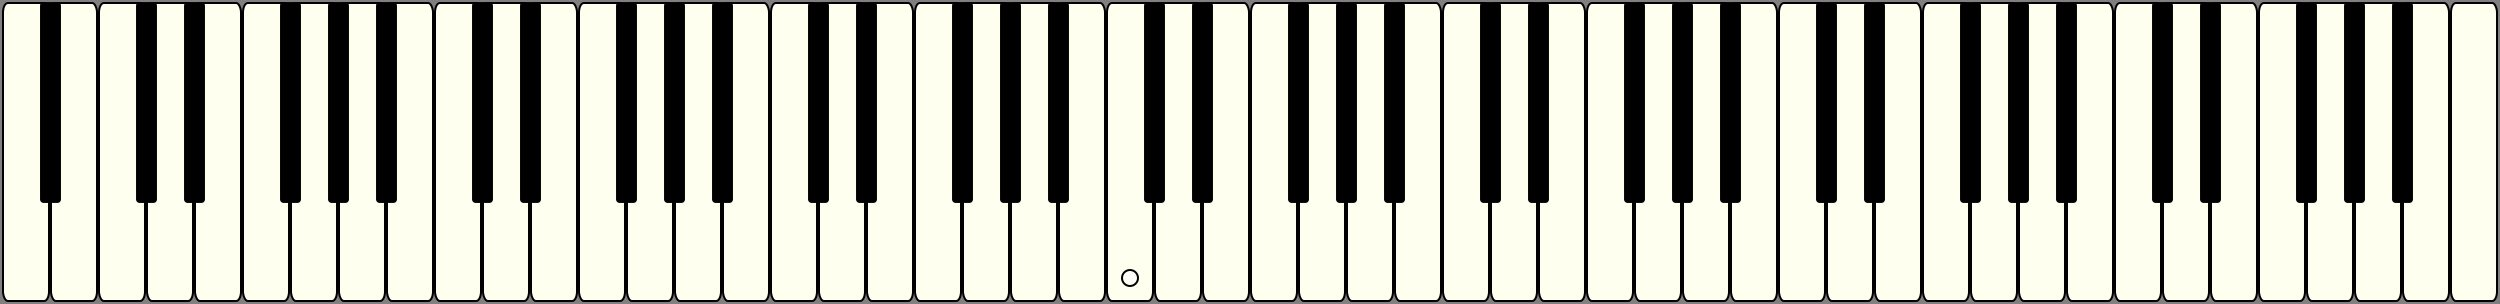
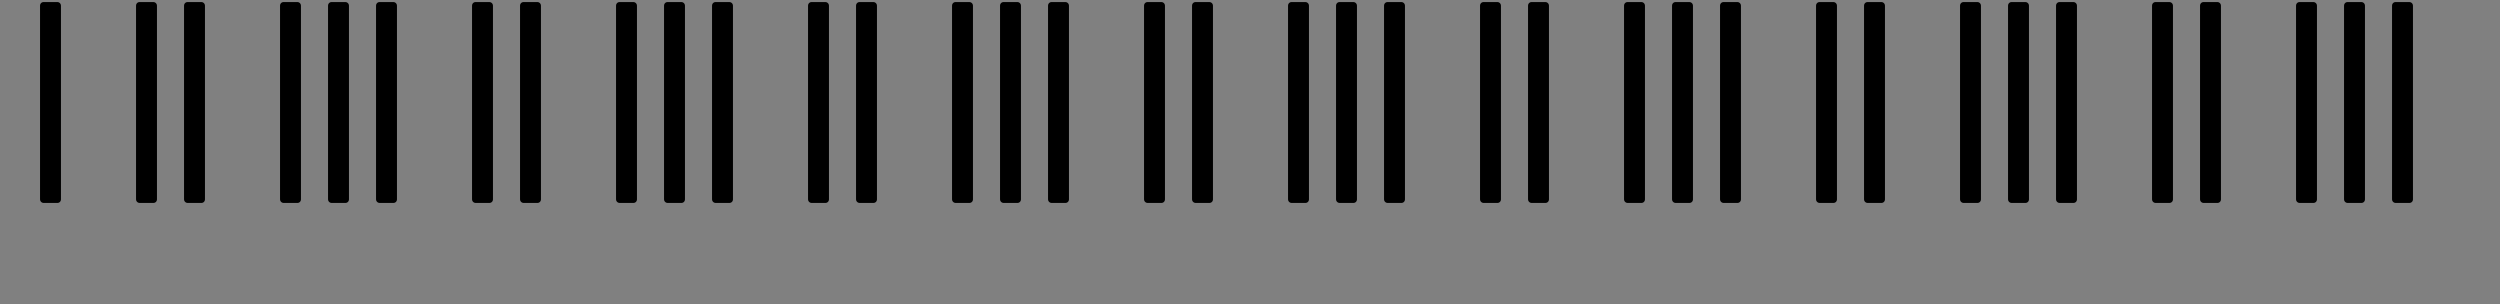
<svg xmlns="http://www.w3.org/2000/svg" xmlns:xlink="http://www.w3.org/1999/xlink" version="1.0" width="1250" height="152">
  <rect width="100%" height="100%" fill="#808080" stroke="none" />
-   <rect id="keyw" width="23" height="149" rx="2.4" ry="4.8" x="1.5" y="1.5" style="fill:#fffff0;fill-opacity:1;stroke:black;stroke-width:1;stroke-opacity:1" />
  <use x="24" xlink:href="#keyw" />
  <use x="48" xlink:href="#keyw" />
  <use x="72" xlink:href="#keyw" />
  <use x="96" xlink:href="#keyw" />
  <use x="120" xlink:href="#keyw" />
  <use x="144" xlink:href="#keyw" />
  <use x="168" xlink:href="#keyw" />
  <use x="192" xlink:href="#keyw" />
  <use x="216" xlink:href="#keyw" />
  <use x="240" xlink:href="#keyw" />
  <use x="264" xlink:href="#keyw" />
  <use x="288" xlink:href="#keyw" />
  <use x="312" xlink:href="#keyw" />
  <use x="336" xlink:href="#keyw" />
  <use x="360" xlink:href="#keyw" />
  <use x="384" xlink:href="#keyw" />
  <use x="408" xlink:href="#keyw" />
  <use x="432" xlink:href="#keyw" />
  <use x="456" xlink:href="#keyw" />
  <use x="480" xlink:href="#keyw" />
  <use x="504" xlink:href="#keyw" />
  <use x="528" xlink:href="#keyw" />
  <use x="552" xlink:href="#keyw" />
  <use x="576" xlink:href="#keyw" />
  <use x="600" xlink:href="#keyw" />
  <use x="624" xlink:href="#keyw" />
  <use x="648" xlink:href="#keyw" />
  <use x="672" xlink:href="#keyw" />
  <use x="696" xlink:href="#keyw" />
  <use x="720" xlink:href="#keyw" />
  <use x="744" xlink:href="#keyw" />
  <use x="768" xlink:href="#keyw" />
  <use x="792" xlink:href="#keyw" />
  <use x="816" xlink:href="#keyw" />
  <use x="840" xlink:href="#keyw" />
  <use x="864" xlink:href="#keyw" />
  <use x="888" xlink:href="#keyw" />
  <use x="912" xlink:href="#keyw" />
  <use x="936" xlink:href="#keyw" />
  <use x="960" xlink:href="#keyw" />
  <use x="984" xlink:href="#keyw" />
  <use x="1008" xlink:href="#keyw" />
  <use x="1032" xlink:href="#keyw" />
  <use x="1056" xlink:href="#keyw" />
  <use x="1080" xlink:href="#keyw" />
  <use x="1104" xlink:href="#keyw" />
  <use x="1128" xlink:href="#keyw" />
  <use x="1152" xlink:href="#keyw" />
  <use x="1176" xlink:href="#keyw" />
  <use x="1200" xlink:href="#keyw" />
  <use x="1224" xlink:href="#keyw" />
-   <circle cx="565" cy="139" r="4" fill="white" fill-opacity="0.5" stroke="black" />
  <rect id="keyb" width="9" height="99" rx="1" ry="1" x="20.75" y="1.75" style="fill:black;fill-opacity:1;stroke:black;stroke-width:1.46;stroke-opacity:1" />
  <use x="48" xlink:href="#keyb" />
  <use x="72" xlink:href="#keyb" />
  <use x="120" xlink:href="#keyb" />
  <use x="144" xlink:href="#keyb" />
  <use x="168" xlink:href="#keyb" />
  <use x="216" xlink:href="#keyb" />
  <use x="240" xlink:href="#keyb" />
  <use x="288" xlink:href="#keyb" />
  <use x="312" xlink:href="#keyb" />
  <use x="336" xlink:href="#keyb" />
  <use x="384" xlink:href="#keyb" />
  <use x="408" xlink:href="#keyb" />
  <use x="456" xlink:href="#keyb" />
  <use x="480" xlink:href="#keyb" />
  <use x="504" xlink:href="#keyb" />
  <use x="552" xlink:href="#keyb" />
  <use x="576" xlink:href="#keyb" />
  <use x="624" xlink:href="#keyb" />
  <use x="648" xlink:href="#keyb" />
  <use x="672" xlink:href="#keyb" />
  <use x="720" xlink:href="#keyb" />
  <use x="744" xlink:href="#keyb" />
  <use x="792" xlink:href="#keyb" />
  <use x="816" xlink:href="#keyb" />
  <use x="840" xlink:href="#keyb" />
  <use x="888" xlink:href="#keyb" />
  <use x="912" xlink:href="#keyb" />
  <use x="960" xlink:href="#keyb" />
  <use x="984" xlink:href="#keyb" />
  <use x="1008" xlink:href="#keyb" />
  <use x="1056" xlink:href="#keyb" />
  <use x="1080" xlink:href="#keyb" />
  <use x="1128" xlink:href="#keyb" />
  <use x="1152" xlink:href="#keyb" />
  <use x="1176" xlink:href="#keyb" />
</svg>